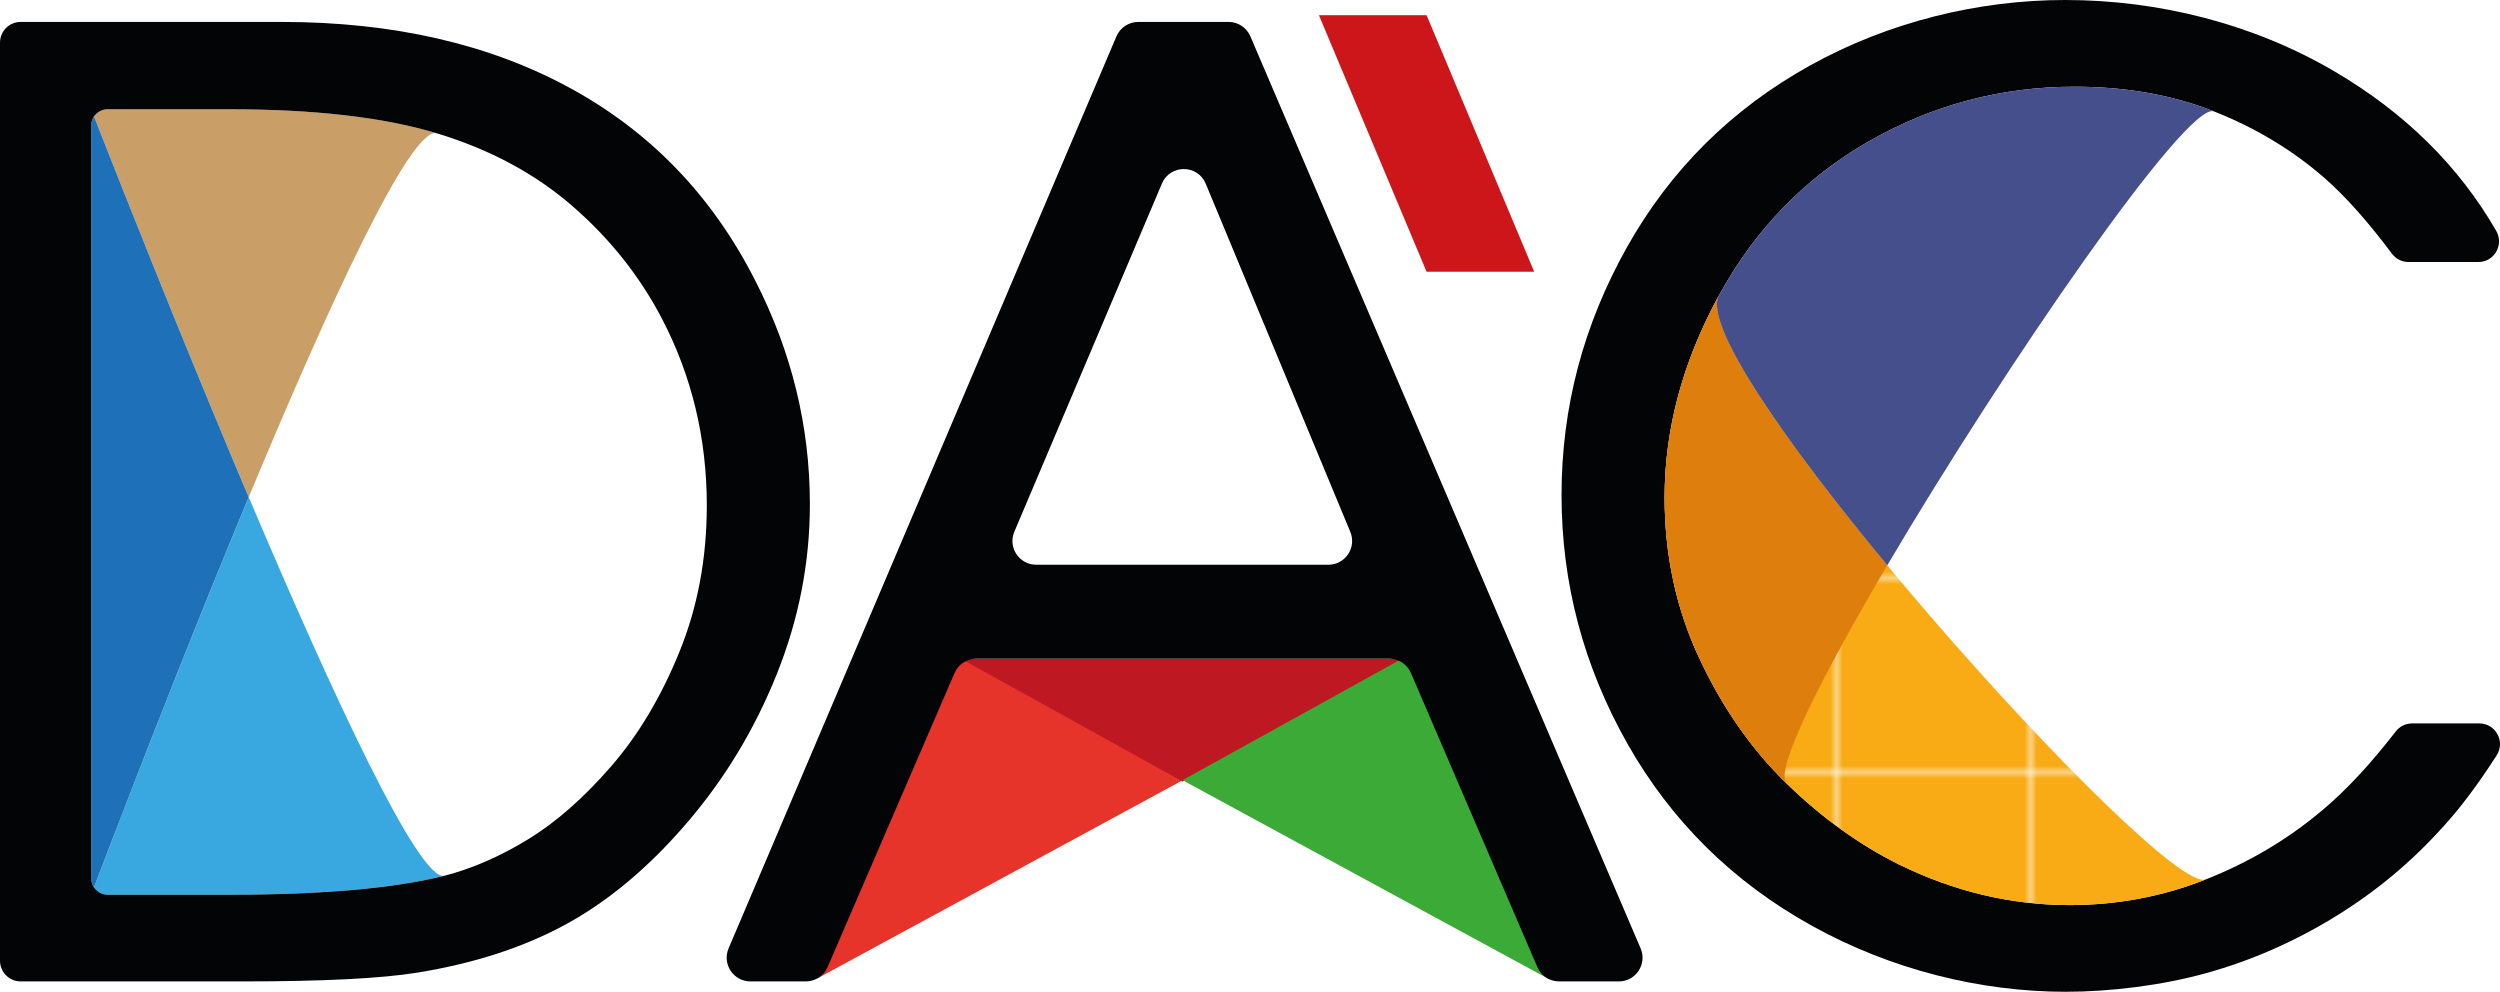
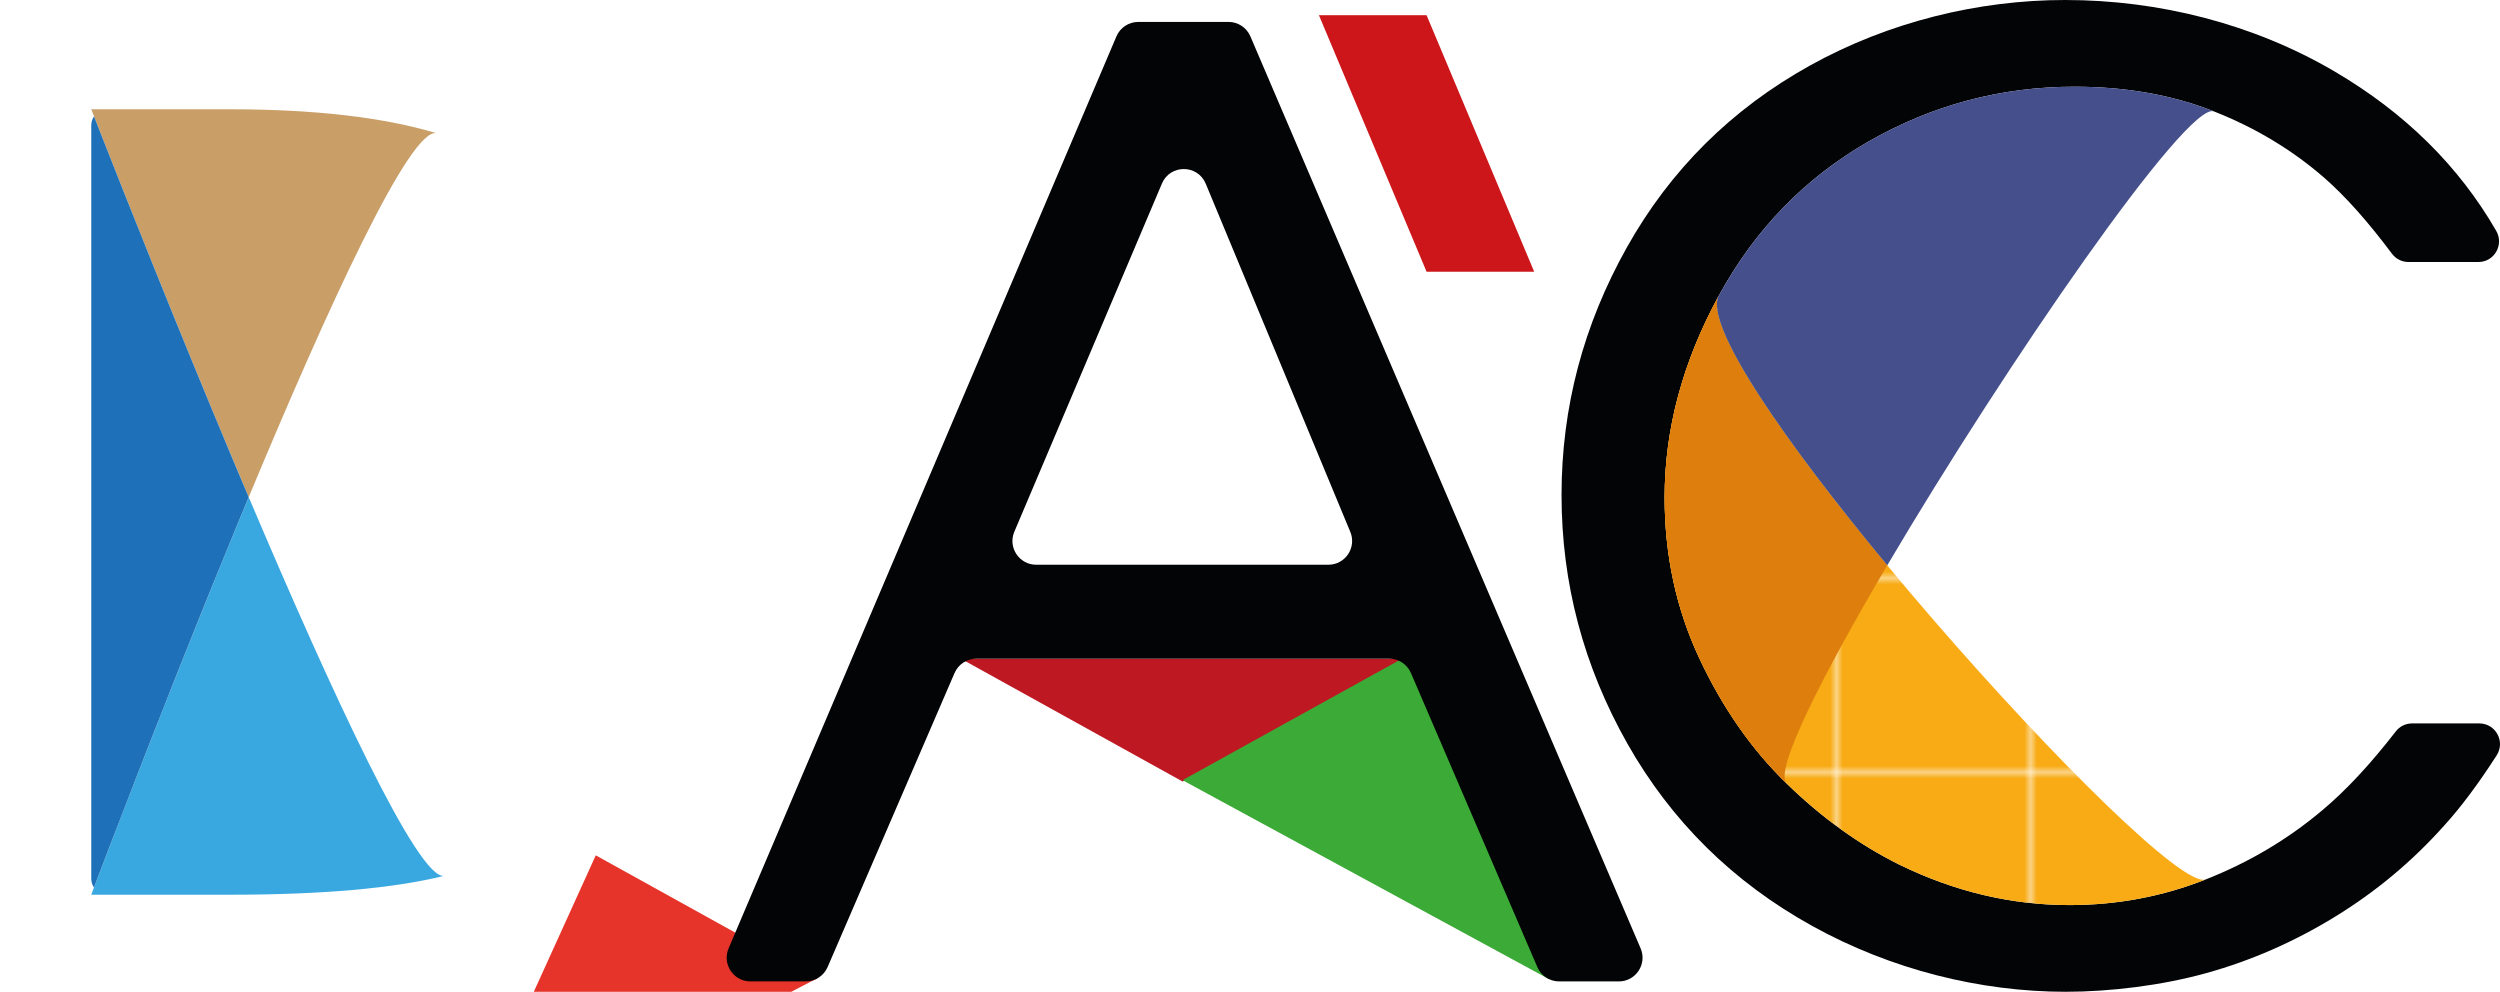
<svg xmlns="http://www.w3.org/2000/svg" xmlns:xlink="http://www.w3.org/1999/xlink" version="1.1" id="Layer_1" x="0px" y="0px" viewBox="0 0 368.504 146.189" style="enable-background:new 0 0 368.504 146.189;" xml:space="preserve">
  <pattern x="-244.391" y="-224.704" width="30.522" height="30.522" patternUnits="userSpaceOnUse" id="SVGID_1_" viewBox="0 -30.522 30.522 30.522" style="overflow:visible;">
    <g>
-       <rect y="-30.522" style="fill:none;" width="30.522" height="30.522" />
      <g>
        <rect y="-30.522" style="fill:none;" width="30.522" height="30.522" />
        <rect y="-30.522" style="fill-rule:evenodd;clip-rule:evenodd;fill:#F8AB15;" width="30.522" height="30.522" />
      </g>
    </g>
  </pattern>
  <g>
    <path style="fill-rule:evenodd;clip-rule:evenodd;fill:#39A8E0;" d="M65.511,129.088   c-3.748,0.93-16.767-27.324-28.85-55.807   c-12.014,28.866-23.21,58.603-23.21,58.603h20.36   C47.447,131.884,58.015,130.954,65.511,129.088z" />
    <path style="fill-rule:evenodd;clip-rule:evenodd;fill:#C99E67;" d="M36.661,73.281   c11.573-27.797,23.906-54.786,27.733-53.628   c-7.809-2.36-18-3.546-30.583-3.546h-20.36   C13.452,16.107,24.588,44.808,36.661,73.281z" />
    <polygon style="fill-rule:evenodd;clip-rule:evenodd;fill:#CD161A;" points="210.281,2.243 194.413,2.243    210.281,40.056 226.144,40.056  " />
-     <path style="fill-rule:evenodd;clip-rule:evenodd;fill:#E6342A;" d="M120.521,144.196l53.802-29.184   l-32.704-18.117l-21.369,47.049C120.173,144.114,120.357,144.285,120.521,144.196z" />
+     <path style="fill-rule:evenodd;clip-rule:evenodd;fill:#E6342A;" d="M120.521,144.196l-32.704-18.117l-21.369,47.049C120.173,144.114,120.357,144.285,120.521,144.196z" />
    <polygon style="fill-rule:evenodd;clip-rule:evenodd;fill:#BE1823;" points="141.62,97.086 174.324,115.202    207.065,97.086  " />
    <path style="fill-rule:evenodd;clip-rule:evenodd;fill:#3CAA36;" d="M174.501,115.106l53.735,29.179   c0.104,0.056,0.22-0.051,0.171-0.159l-21.308-47.122   c-0.03-0.066-0.109-0.092-0.172-0.057l-32.427,17.943   C174.415,114.936,174.416,115.059,174.501,115.106z" />
    <path style="fill-rule:evenodd;clip-rule:evenodd;fill:#030405;" d="M107.395,139.794L164.563,5.364   c0.548-1.292,1.813-2.132,3.221-2.132h13.306c1.398,0,2.663,0.835,3.216,2.121   l57.524,134.436c0.989,2.307-0.702,4.875-3.216,4.875h-8.793   c-1.398,0-2.663-0.835-3.216-2.116l-18.632-43.346   c-0.553-1.281-1.818-2.116-3.216-2.116h-60.836c-1.398,0-2.658,0.829-3.216,2.11   l-18.718,43.357c-0.558,1.281-1.818,2.11-3.216,2.11h-8.155   C108.108,144.664,106.412,142.101,107.395,139.794z M171.272,27.053l-21.758,51.326   c-0.978,2.307,0.718,4.864,3.221,4.864h43.07c2.493,0,4.189-2.536,3.232-4.843   L177.726,27.074C176.535,24.209,172.479,24.198,171.272,27.053z" />
    <path style="fill-rule:evenodd;clip-rule:evenodd;fill:#030405;" d="M355.545,106.633h9.909   c2.419,0,3.865,2.674,2.557,4.71c-2.701,4.205-5.273,7.639-7.703,10.313   c-4.71,5.284-10.084,9.776-16.129,13.476   c-6.039,3.705-12.365,6.47-18.962,8.304c-6.602,1.834-14.22,2.754-20.727,2.754   c-12.519,0-25.681-3.232-37.366-9.702c-11.679-6.47-20.759-15.427-27.239-26.867   c-6.475-11.445-9.712-23.667-9.712-36.664c0-12.875,3.206-25.033,9.622-36.478   c6.416-11.445,15.416-20.387,27.005-26.824C278.389,3.216,291.631,0,304.4,0   c13.822,0,27.771,3.514,39.737,10.542c10.35,6.081,18.287,13.912,23.81,23.486   c1.18,2.041-0.276,4.593-2.631,4.593h-10.297c-0.957,0-1.861-0.447-2.429-1.212   c-3.567-4.763-6.889-8.495-9.983-11.195c-4.71-4.104-10.132-7.368-16.267-9.792   c-6.135-2.429-12.987-3.641-20.546-3.641c-10.845,0-20.961,2.69-30.354,8.07   c-9.388,5.38-16.745,12.955-22.077,22.72   c-5.332,9.765-7.995,19.68-7.995,29.759c0,8.522,1.706,16.421,5.114,23.693   c3.408,7.278,7.698,13.439,12.875,18.473c5.172,5.04,10.706,9.021,16.591,11.945   c8.123,3.976,16.49,5.97,25.102,5.97c7.006,0,13.699-1.26,20.078-3.78   c6.384-2.52,12.12-5.922,17.202-10.217c3.445-2.881,7.054-6.751,10.818-11.61   C353.722,107.058,354.609,106.633,355.545,106.633z" />
    <path style="fill:#1E71B8;" d="M35.454,70.424c-0.344-0.815-0.686-1.629-1.027-2.441   c-0.009-0.022-0.018-0.043-0.027-0.064c-8.568-20.41-16.316-39.991-19.461-48.004   v-0.003c-0.468-1.193-0.827-2.112-1.079-2.758   c-0.257,0.378-0.408,0.833-0.408,1.324v2.768v105.262v3.005   c0,0.487,0.147,0.939,0.399,1.315c0.343-0.906,0.9-2.372,1.644-4.32h-0   c0.261-0.682,0.546-1.427,0.851-2.221c2.16-5.632,5.385-13.967,9.17-23.517   c0.024-0.06,0.048-0.12,0.071-0.18c0.218-0.549,0.437-1.101,0.658-1.658   c0.062-0.156,0.125-0.313,0.187-0.47c0.297-0.748,0.597-1.501,0.901-2.261   c0.167-0.418,0.334-0.836,0.502-1.258c0.138-0.346,0.278-0.694,0.417-1.042   c0.176-0.44,0.353-0.881,0.531-1.324c0.124-0.309,0.248-0.618,0.373-0.928   c0.26-0.648,0.522-1.298,0.786-1.952c0.047-0.116,0.093-0.23,0.139-0.346   c0.324-0.803,0.65-1.61,0.978-2.42c0.07-0.172,0.14-0.344,0.209-0.516   c0.261-0.644,0.524-1.291,0.787-1.938c0.09-0.22,0.179-0.44,0.269-0.661   c0.663-1.627,1.332-3.263,2.007-4.904c0.082-0.199,0.164-0.398,0.246-0.598   c0.269-0.653,0.539-1.307,0.809-1.961c0.081-0.195,0.161-0.39,0.242-0.584   c0.344-0.83,0.688-1.66,1.033-2.49c-0.363-0.857-0.725-1.713-1.087-2.569   C35.534,70.616,35.494,70.52,35.454,70.424z" />
-     <path style="fill-rule:evenodd;clip-rule:evenodd;fill:#030405;" d="M0,141.615V6.281   C0,4.597,1.365,3.232,3.049,3.232h38.429c16.421,0,30.583,3.237,42.48,9.707   c11.902,6.464,21.014,15.921,27.335,28.361   c5.39,10.51,8.086,21.519,8.086,33.023c0,8.585-1.627,16.931-4.88,25.049   c-3.253,8.118-7.671,15.427-13.247,21.923   c-5.576,6.501-11.483,11.461-17.708,14.879   c-6.23,3.423-13.561,5.816-21.987,7.187c-5.332,0.867-13.912,1.302-25.751,1.302   H3.049C1.365,144.664,0,143.299,0,141.615z M13.452,129.513   c0,1.309,1.061,2.371,2.371,2.371h17.989c13.635,0,24.204-0.93,31.699-2.796   c4.093-1.058,8.197-2.849,12.317-5.364c4.125-2.52,8.197-6.097,12.227-10.733   c4.03-4.63,7.389-10.26,10.084-16.884c2.701-6.624,4.045-13.822,4.045-21.599   c0-9.888-2.201-19.063-6.602-27.521c-3.28-6.278-7.682-11.817-13.2-16.607   c-5.513-4.784-12.179-8.362-19.988-10.728c-7.809-2.36-18-3.546-30.583-3.546   H15.822c-1.309,0-2.371,1.061-2.371,2.371V129.513z" />
    <pattern id="SVGID_00000145741572117970399240000000319665538912695725_" xlink:href="#SVGID_1_" patternTransform="matrix(0.923 0 0 -0.923 -647.781 -13971.339)">
	</pattern>
    <path style="fill-rule:evenodd;clip-rule:evenodd;fill:url(#SVGID_00000145741572117970399240000000319665538912695725_);" d="   M325.127,129.63c-6.379,2.52-77.098-76.295-71.766-86.06   c-5.332,9.765-7.995,19.68-7.995,29.759c0,8.522,1.706,16.421,5.114,23.693   c3.408,7.278,7.698,13.439,12.875,18.473c5.172,5.04,10.706,9.021,16.591,11.945   c8.123,3.976,16.49,5.97,25.102,5.97   C312.055,133.41,318.748,132.15,325.127,129.63z" />
    <path style="fill-rule:evenodd;clip-rule:evenodd;fill:#DE7E0C;" d="M263.355,115.495   c-1.866-1.813,4.997-15.507,14.832-32.167   c-14.986-18.069-27.154-35.495-24.826-39.758   c-5.332,9.765-7.995,19.68-7.995,29.759c0,8.522,1.706,16.421,5.114,23.693   C253.888,104.299,258.178,110.461,263.355,115.495z" />
    <path style="fill-rule:evenodd;clip-rule:evenodd;fill:#444F8B;" d="M278.187,83.328   c17.442-29.557,44.229-68.459,48.152-66.907   c-6.135-2.429-12.987-3.641-20.546-3.641c-10.845,0-20.961,2.69-30.354,8.07   c-9.388,5.38-16.745,12.955-22.077,22.72   C251.033,47.833,263.201,65.259,278.187,83.328z" />
  </g>
</svg>